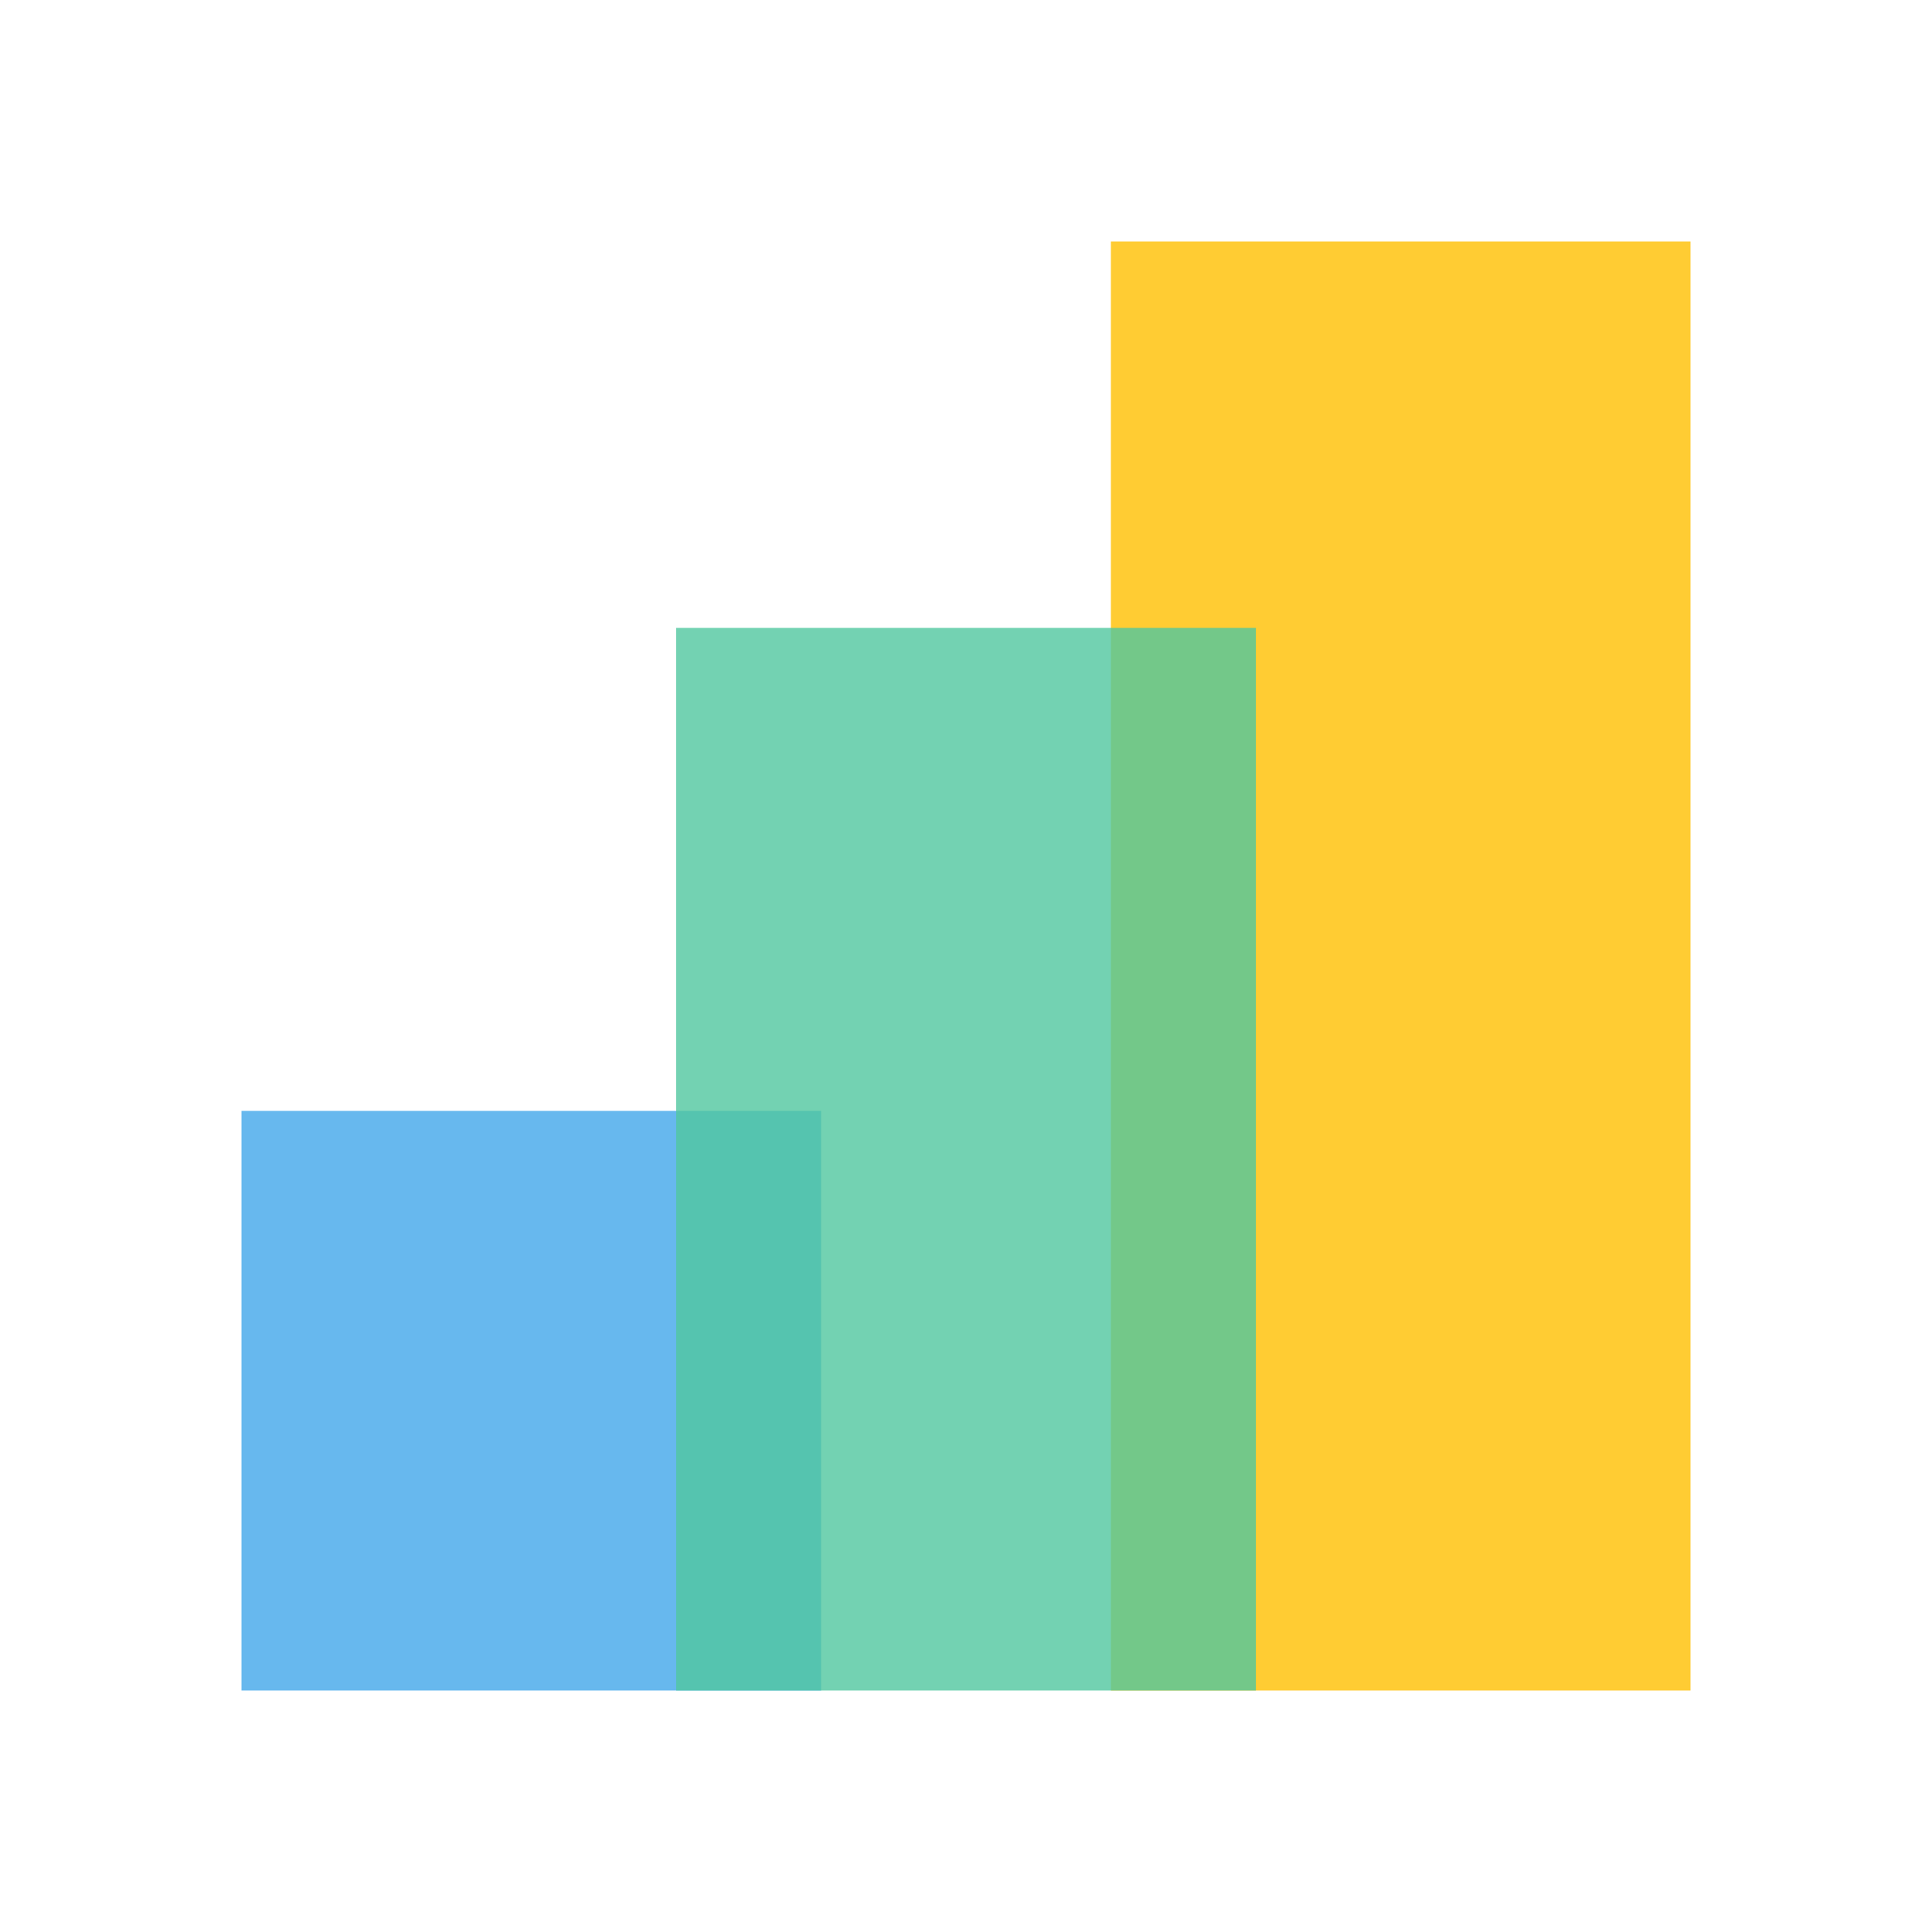
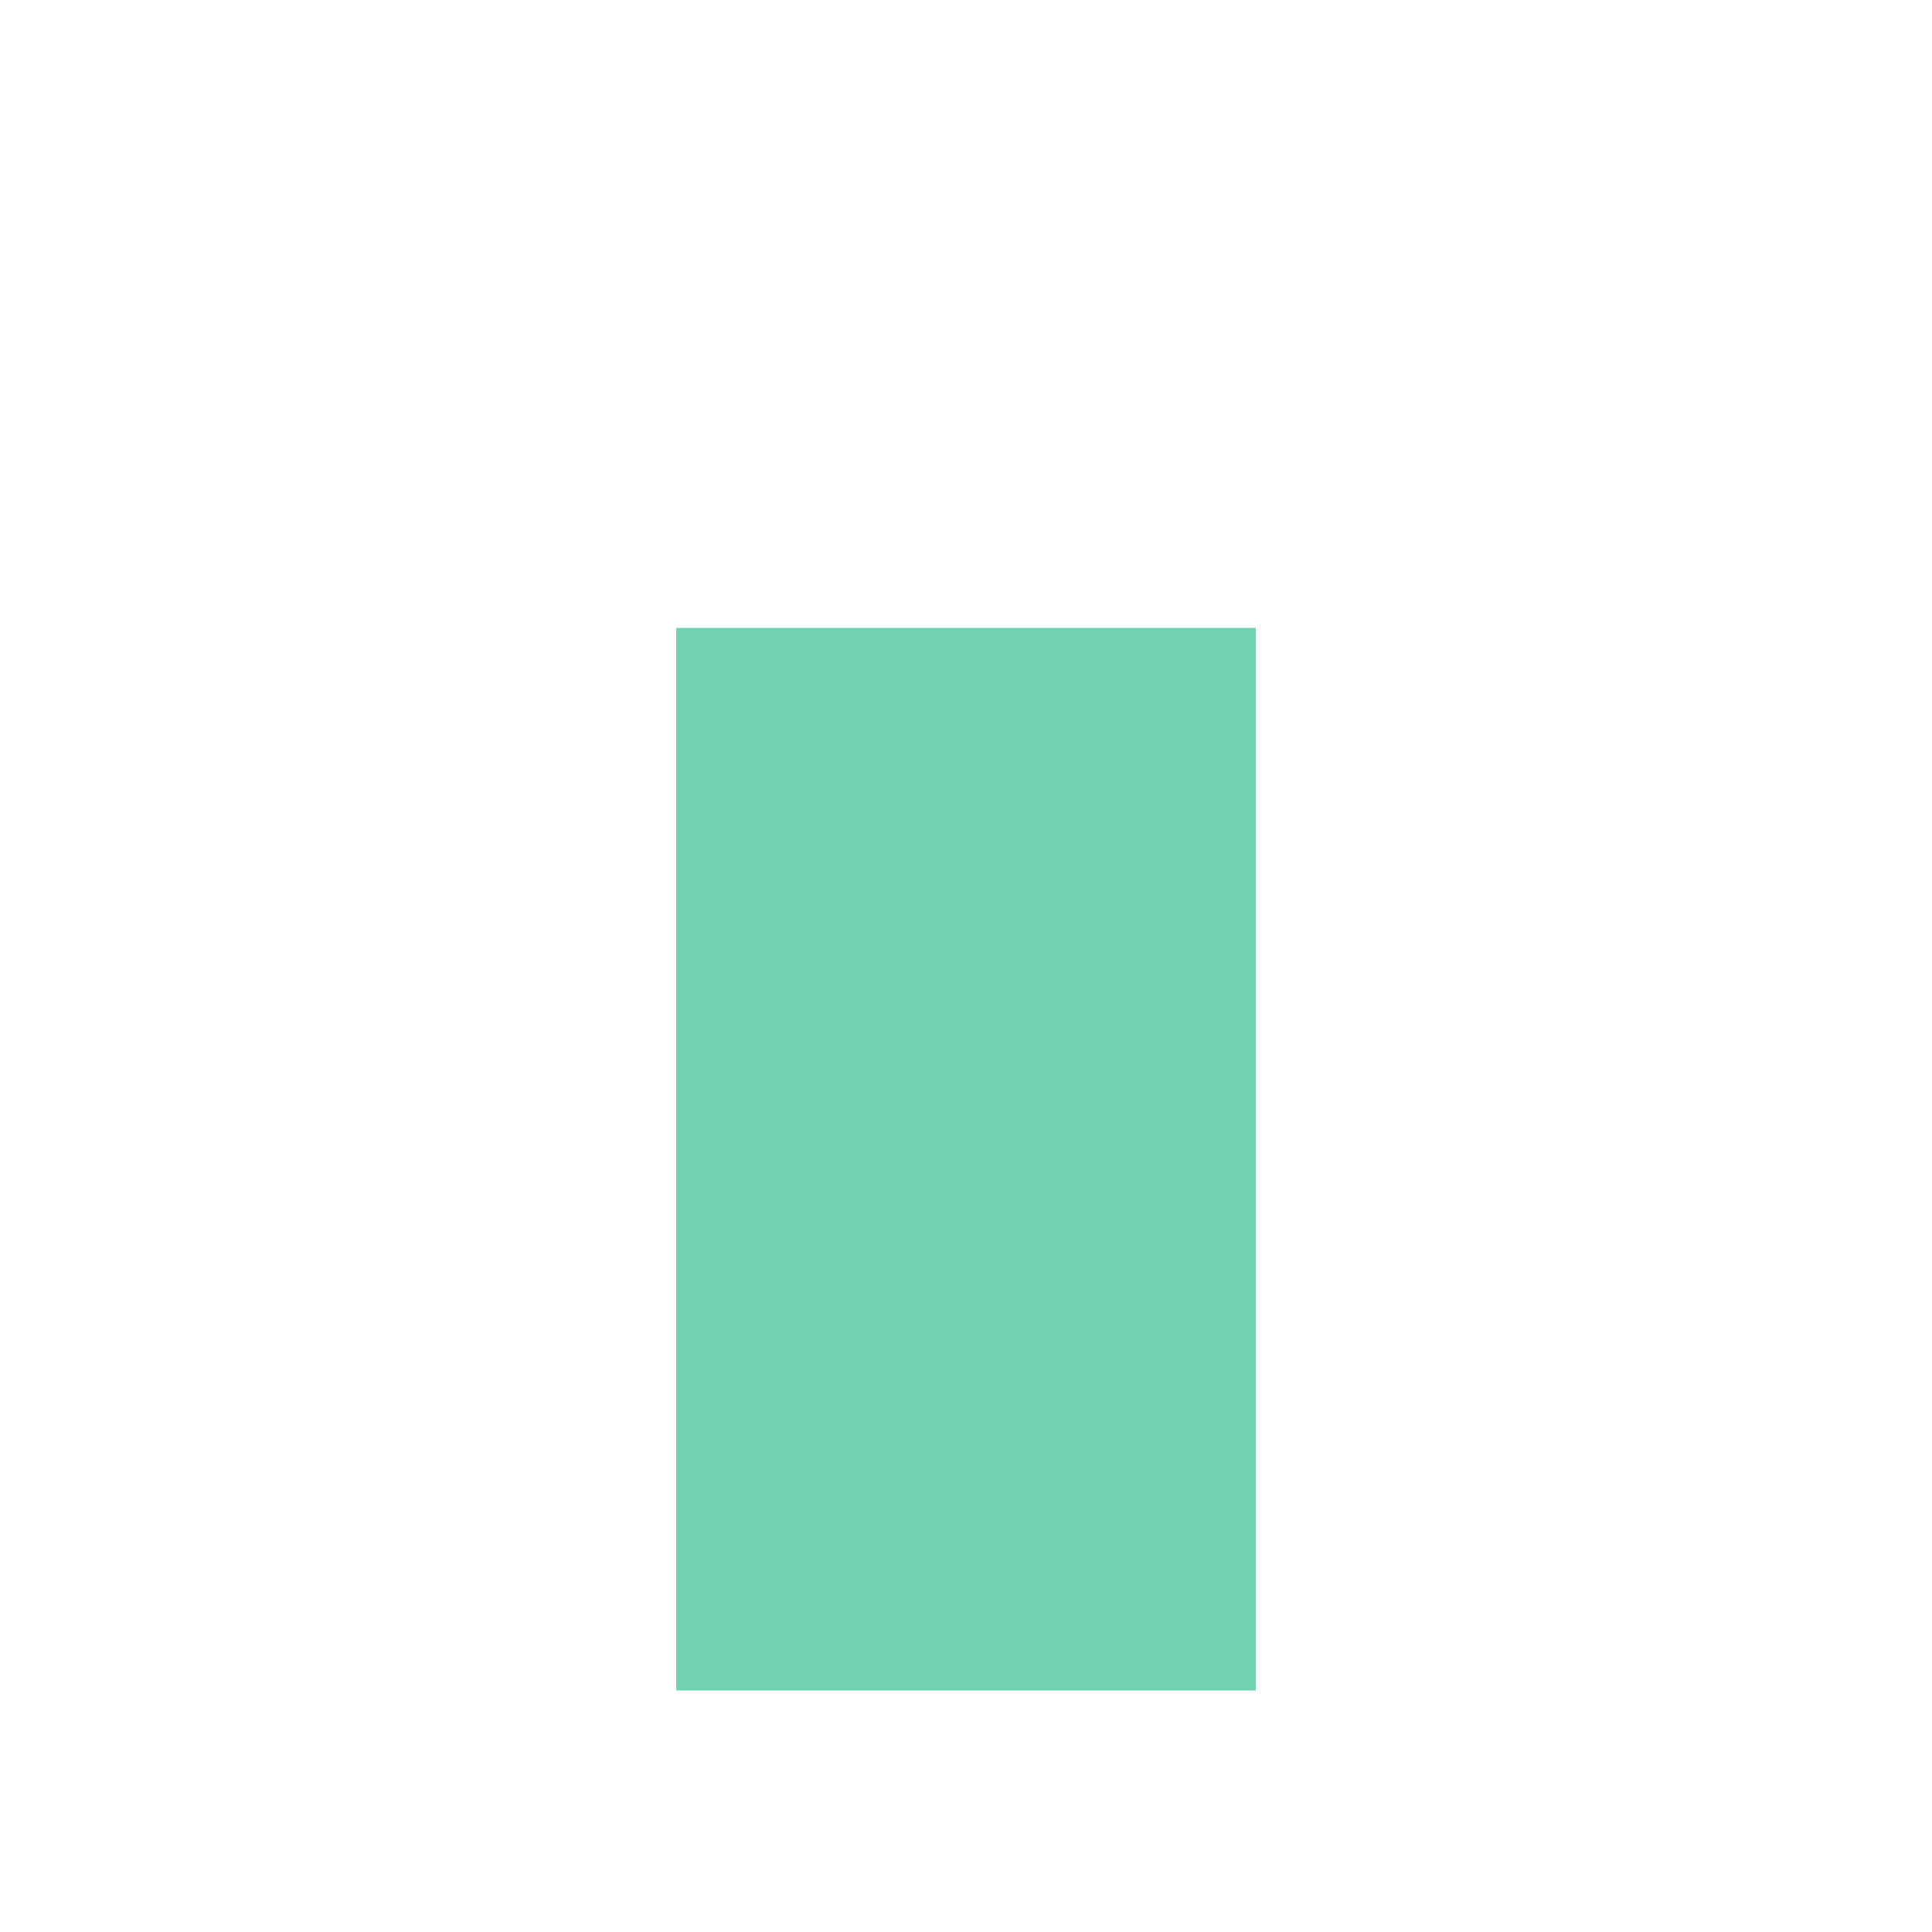
<svg xmlns="http://www.w3.org/2000/svg" width="40" height="40" viewBox="0 0 40 40">
  <g fill="none" fill-rule="evenodd">
-     <path fill="#57B0EC" d="M5 23h12v12H5z" opacity=".9" />
-     <path fill="#FC3" d="M23 5h12v30H23z" />
    <path fill="#50C79F" d="M14 13h12v22H14z" opacity=".8" />
  </g>
</svg>